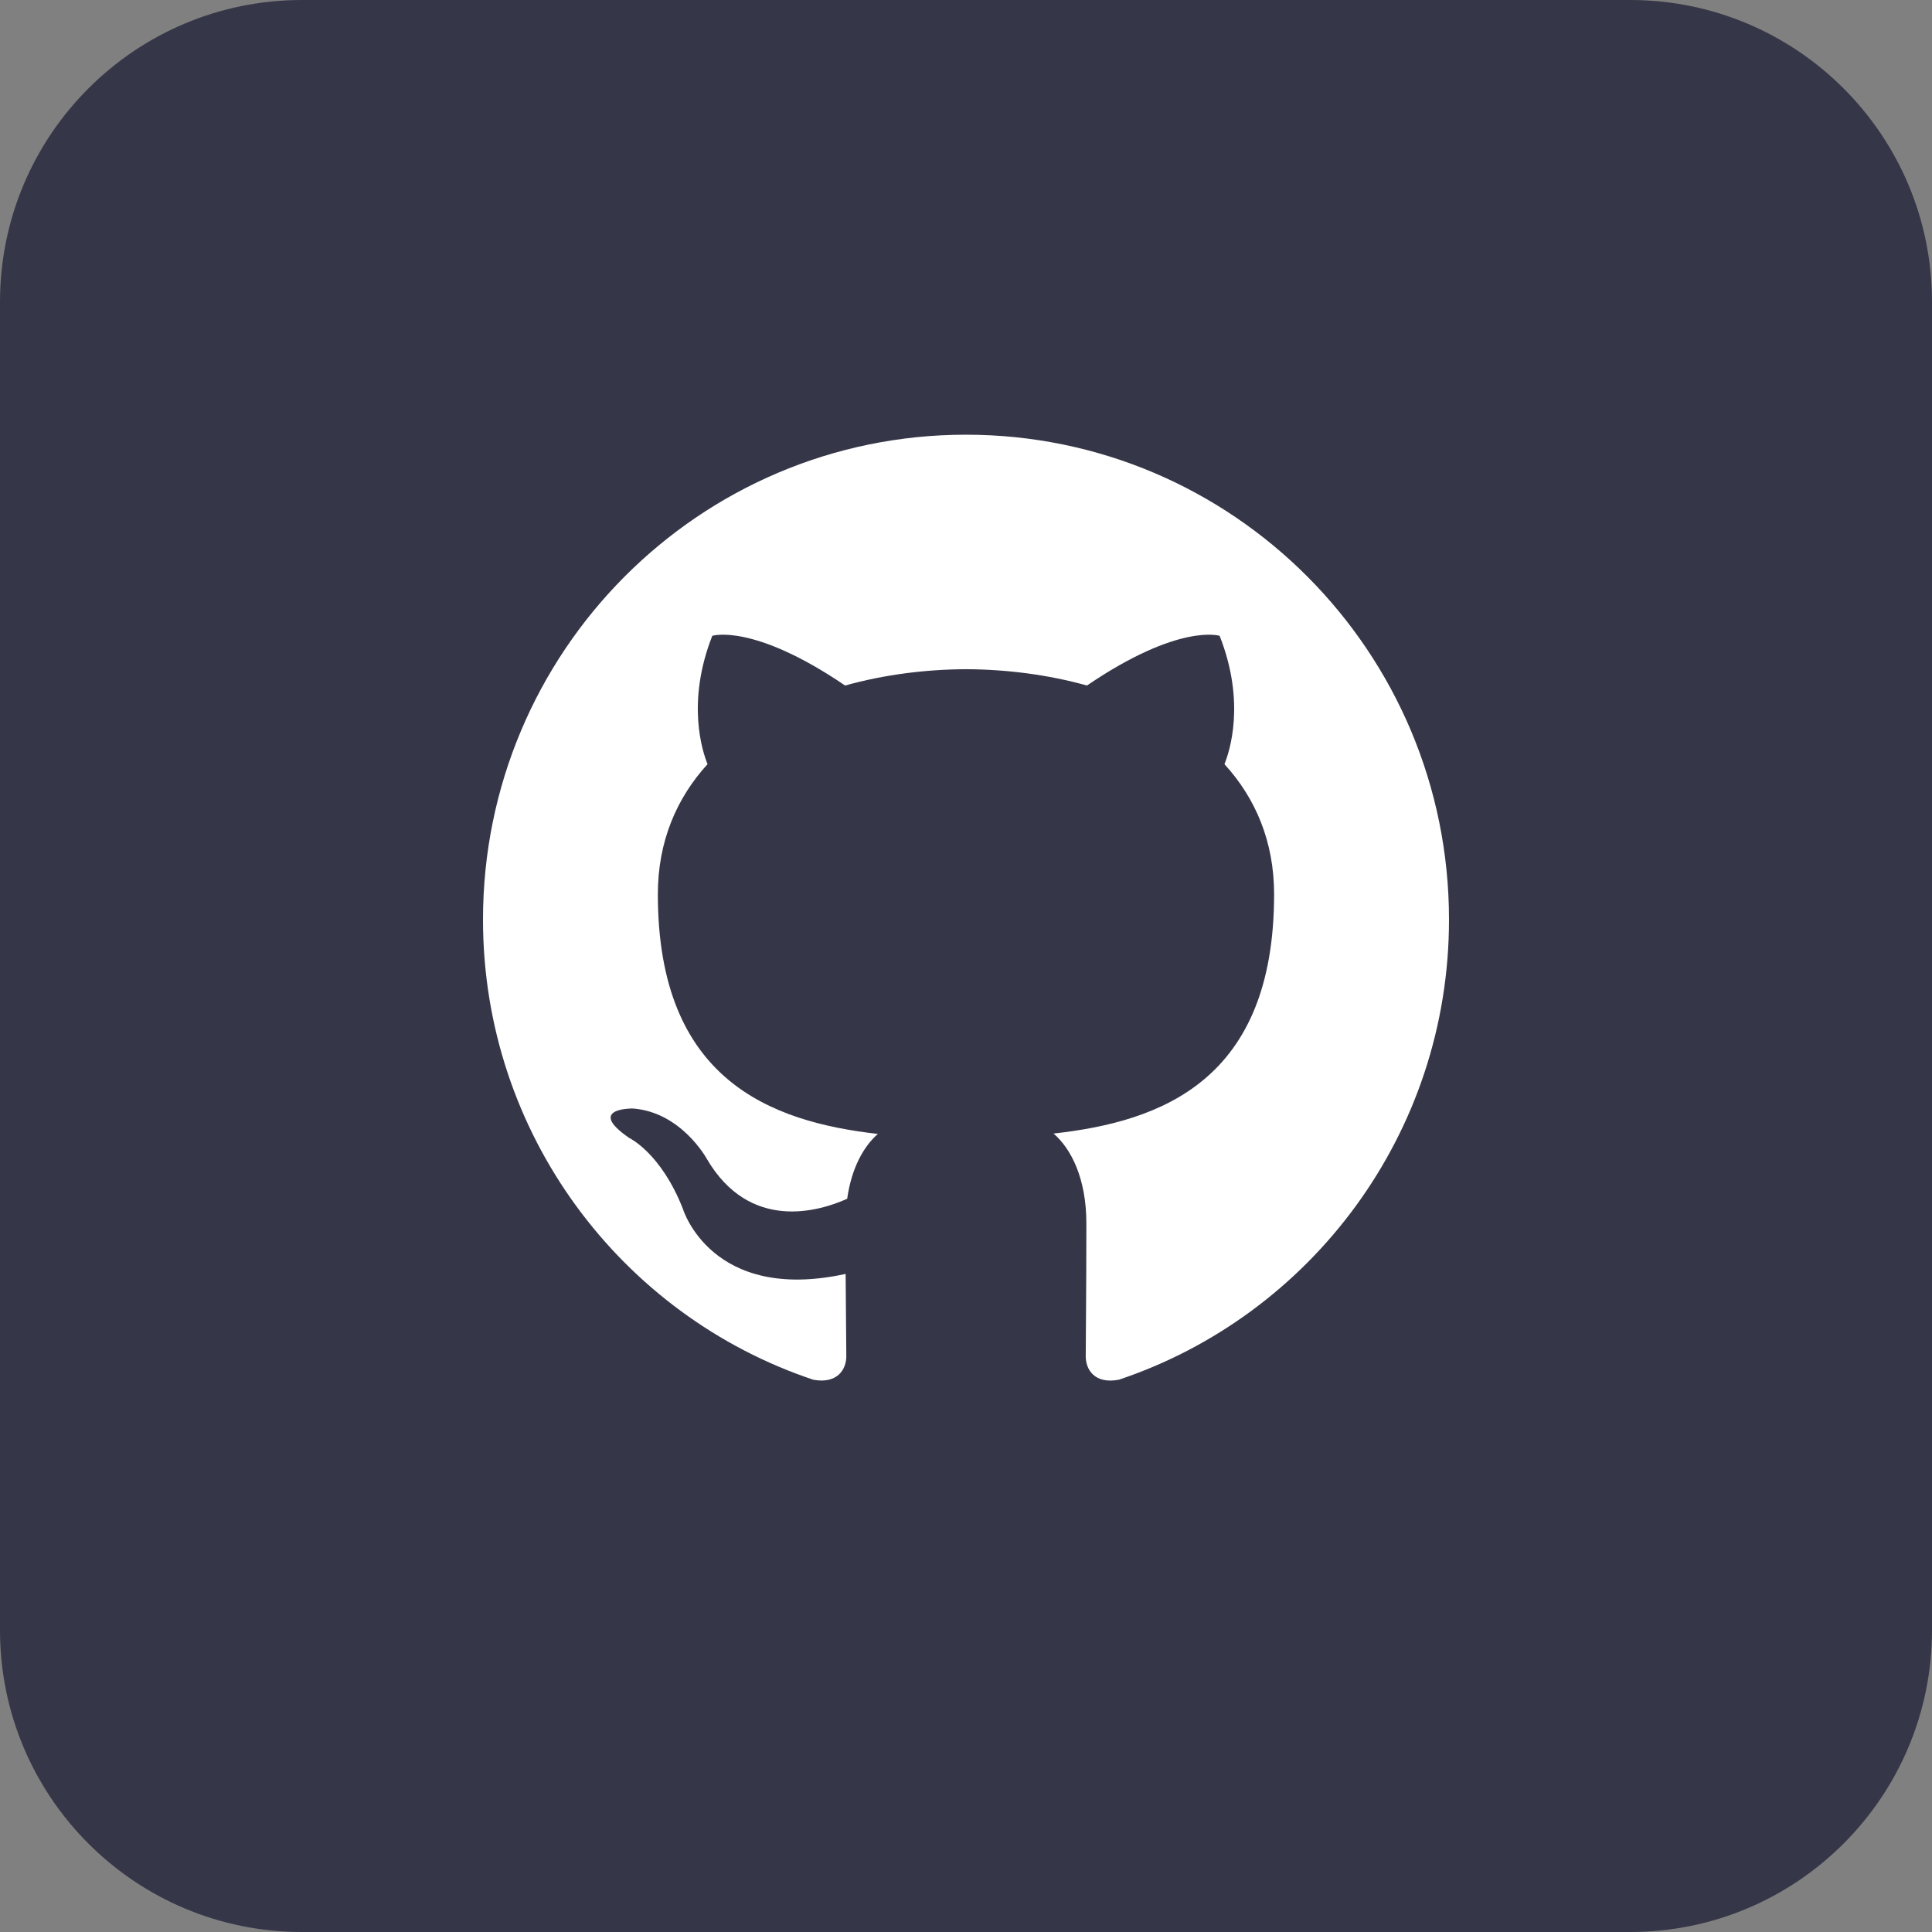
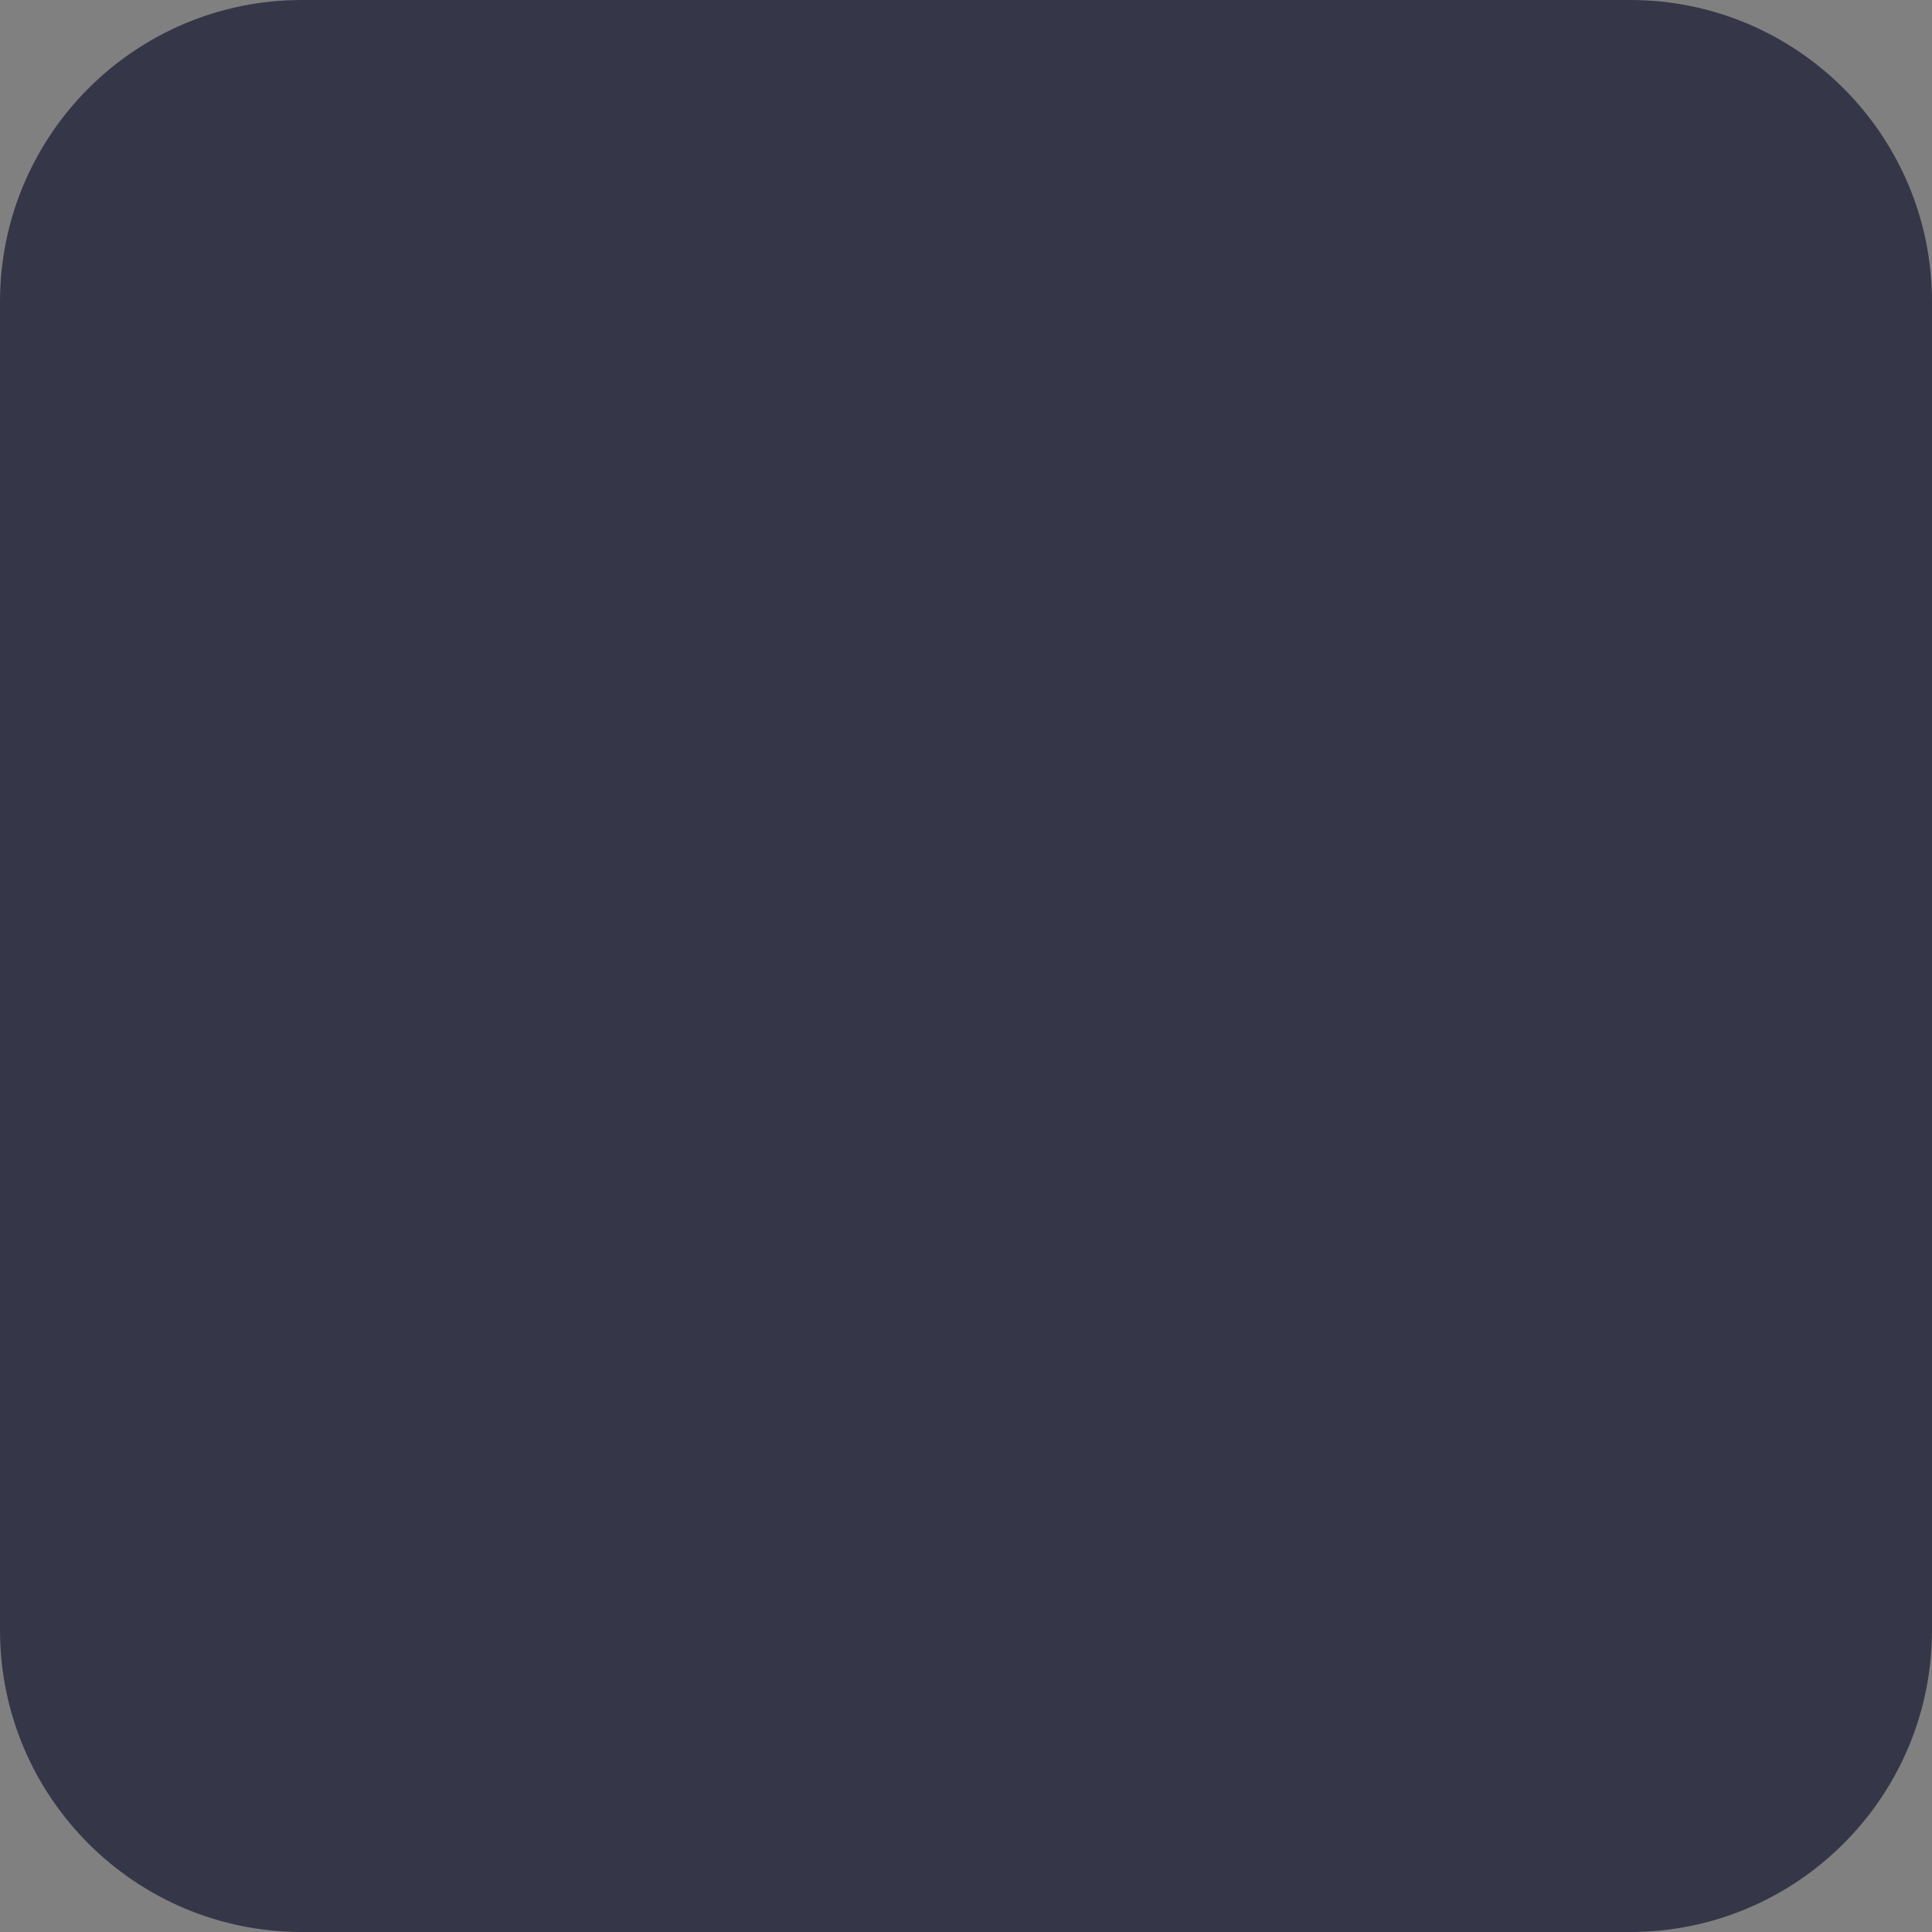
<svg xmlns="http://www.w3.org/2000/svg" width="40" height="40" viewBox="0 0 40 40" fill="none">
  <rect x="0" y="0" width="40" height="40" fill="#808080" stroke="none" />
  <path d="M33.75 0H6.25C2.798 0 0 2.798 0 6.25V33.75C0 37.202 2.798 40 6.25 40H33.75C37.202 40 40 37.202 40 33.75V6.25C40 2.798 37.202 0 33.75 0Z" fill="#353748" />
-   <path fill-rule="evenodd" clip-rule="evenodd" d="M19.999 9C14.477 9 10 13.495 10 19.04C10 23.475 12.865 27.238 16.839 28.566C17.339 28.658 17.522 28.348 17.522 28.082C17.522 27.844 17.513 27.212 17.508 26.375C14.726 26.982 14.139 25.029 14.139 25.029C13.685 23.869 13.029 23.561 13.029 23.561C12.121 22.938 13.098 22.95 13.098 22.95C14.101 23.021 14.629 23.985 14.629 23.985C15.522 25.519 16.97 25.076 17.54 24.819C17.631 24.17 17.889 23.727 18.175 23.477C15.954 23.223 13.62 22.362 13.62 18.515C13.62 17.419 14.009 16.523 14.649 15.821C14.546 15.567 14.203 14.546 14.747 13.164C14.747 13.164 15.587 12.894 17.497 14.193C18.295 13.97 19.15 13.859 20.001 13.855C20.85 13.859 21.706 13.97 22.504 14.193C24.413 12.894 25.251 13.164 25.251 13.164C25.797 14.546 25.454 15.567 25.351 15.821C25.992 16.523 26.379 17.419 26.379 18.515C26.379 22.372 24.041 23.221 21.813 23.469C22.172 23.779 22.492 24.391 22.492 25.328C22.492 26.67 22.479 27.753 22.479 28.082C22.479 28.351 22.659 28.663 23.167 28.565C27.137 27.235 30 23.474 30 19.04C30 13.495 25.523 9 19.999 9Z" fill="white" />
</svg>